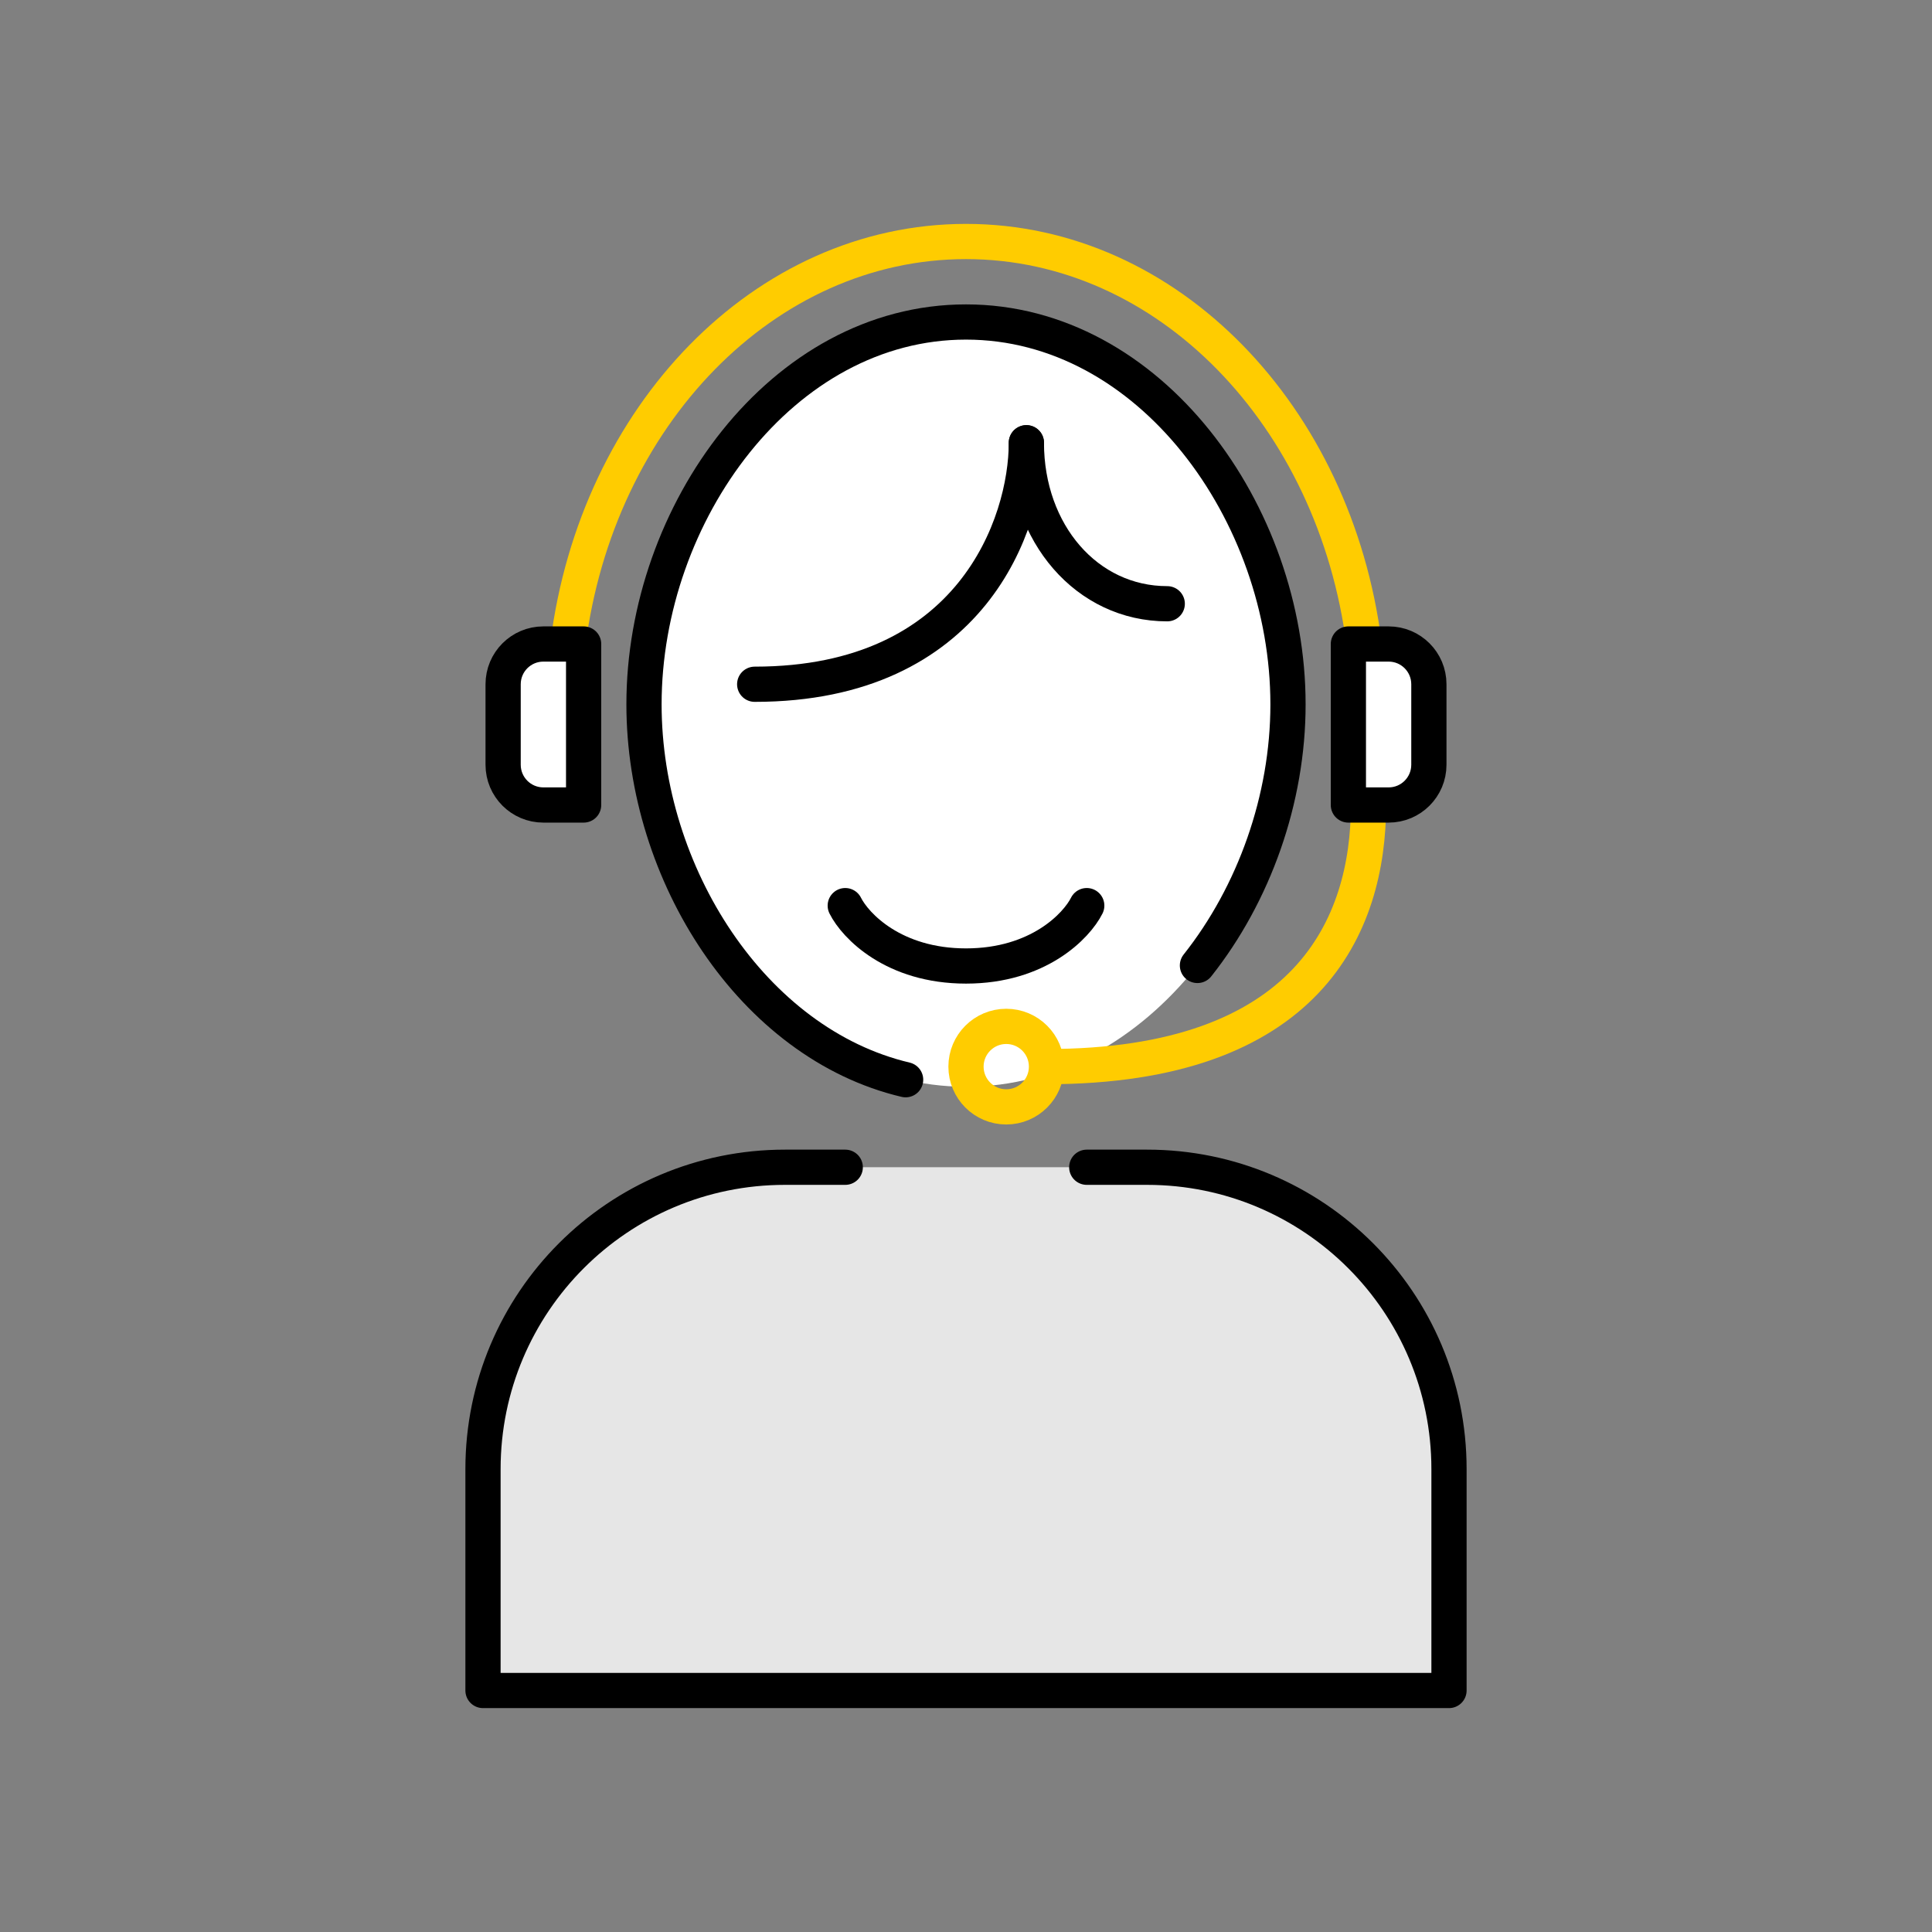
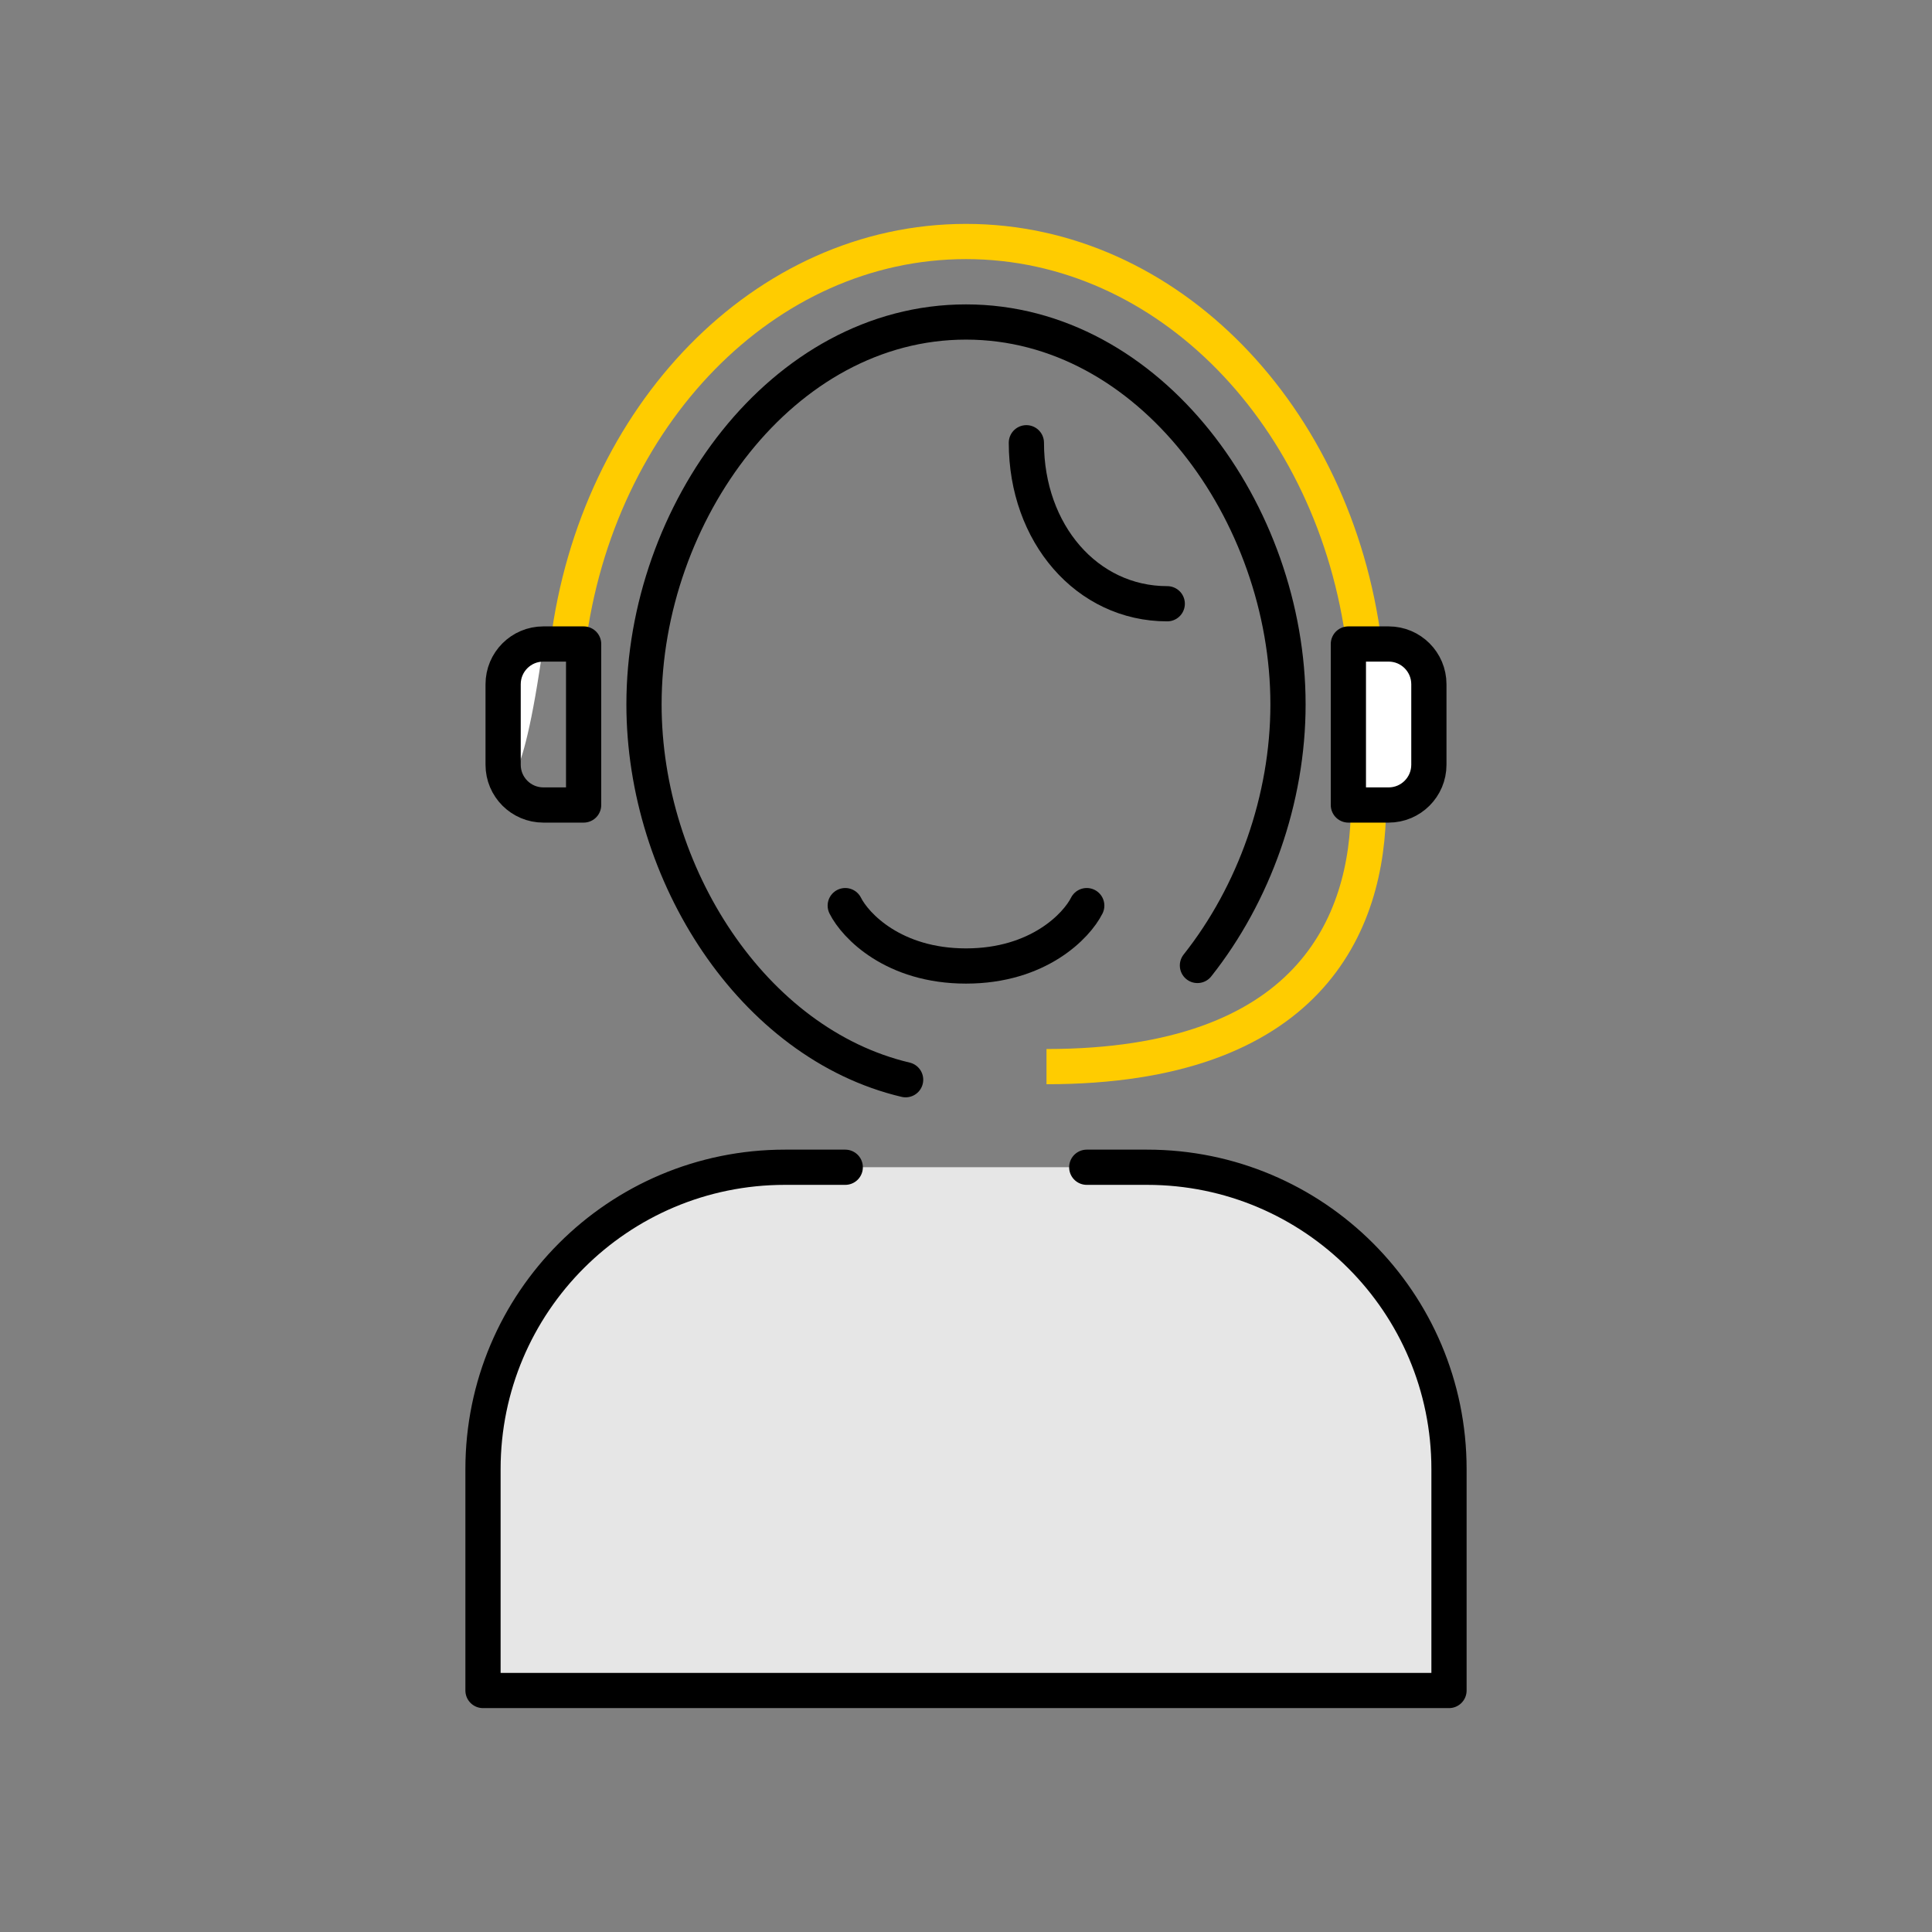
<svg xmlns="http://www.w3.org/2000/svg" width="96" height="96" viewBox="0 0 96 96" fill="none">
  <rect x="0" y="0" width="96" height="96" fill="#808080" stroke="none" />
-   <path d="M32 35C32 44.5 38.857 54 48 54C57.143 54 64 44.5 64 35C64 25.5 57.143 16 48 16C38.857 16 32 25.5 32 35Z" fill="white" />
  <path d="M72 73C72 64.716 65.284 58 57 58H39C30.716 58 24 64.716 24 73V84H72V73Z" fill="white" />
  <path d="M72 73C72 64.716 65.284 58 57 58H39C30.716 58 24 64.716 24 73V84H72V73Z" fill="black" fill-opacity="0.1" />
  <path d="M45 53.651C37.398 51.857 32 43.428 32 35C32 25.5 38.857 16 48 16C57.143 16 64 25.5 64 35C64 39.71 62.314 44.421 59.5 47.973" stroke="black" stroke-width="1.75" stroke-linecap="round" stroke-linejoin="round" />
  <path d="M42 58H39C30.716 58 24 64.716 24 73V84H72V73C72 64.716 65.284 58 57 58H54" stroke="black" stroke-width="1.75" stroke-linecap="round" stroke-linejoin="round" />
-   <path d="M51 22C51 26 48.3 34 37.5 34" stroke="black" stroke-width="1.75" stroke-linecap="round" />
  <path d="M58 30C54 30 51 26.5 51 22" stroke="black" stroke-width="1.75" stroke-linecap="round" />
  <path d="M42 45C42.5 46 44.4 48 48 48C51.6 48 53.5 46 54 45" stroke="black" stroke-width="1.75" stroke-linecap="round" />
-   <path d="M25 34C25 32.895 25.895 32 27 32H29V40H27C25.895 40 25 39.105 25 38V34Z" fill="white" />
+   <path d="M25 34C25 32.895 25.895 32 27 32H29H27C25.895 40 25 39.105 25 38V34Z" fill="white" />
  <path d="M71 34C71 32.895 70.105 32 69 32H67V40H69C70.105 40 71 39.105 71 38V34Z" fill="white" />
  <path d="M28.221 32C29.659 20.681 37.967 12 48 12C58.034 12 66.342 20.681 67.78 32" stroke="#FFCC00" stroke-width="1.75" />
  <path d="M68 40C68 46 65 53 52 53" stroke="#FFCC00" stroke-width="1.75" />
-   <circle cx="50" cy="53" r="2" stroke="#FFCC00" stroke-width="1.75" />
  <path d="M25 34C25 32.895 25.895 32 27 32H29V40H27C25.895 40 25 39.105 25 38V34Z" stroke="black" stroke-width="1.75" stroke-linejoin="round" />
  <path d="M71 34C71 32.895 70.105 32 69 32H67V40H69C70.105 40 71 39.105 71 38V34Z" stroke="black" stroke-width="1.75" stroke-linejoin="round" />
</svg>